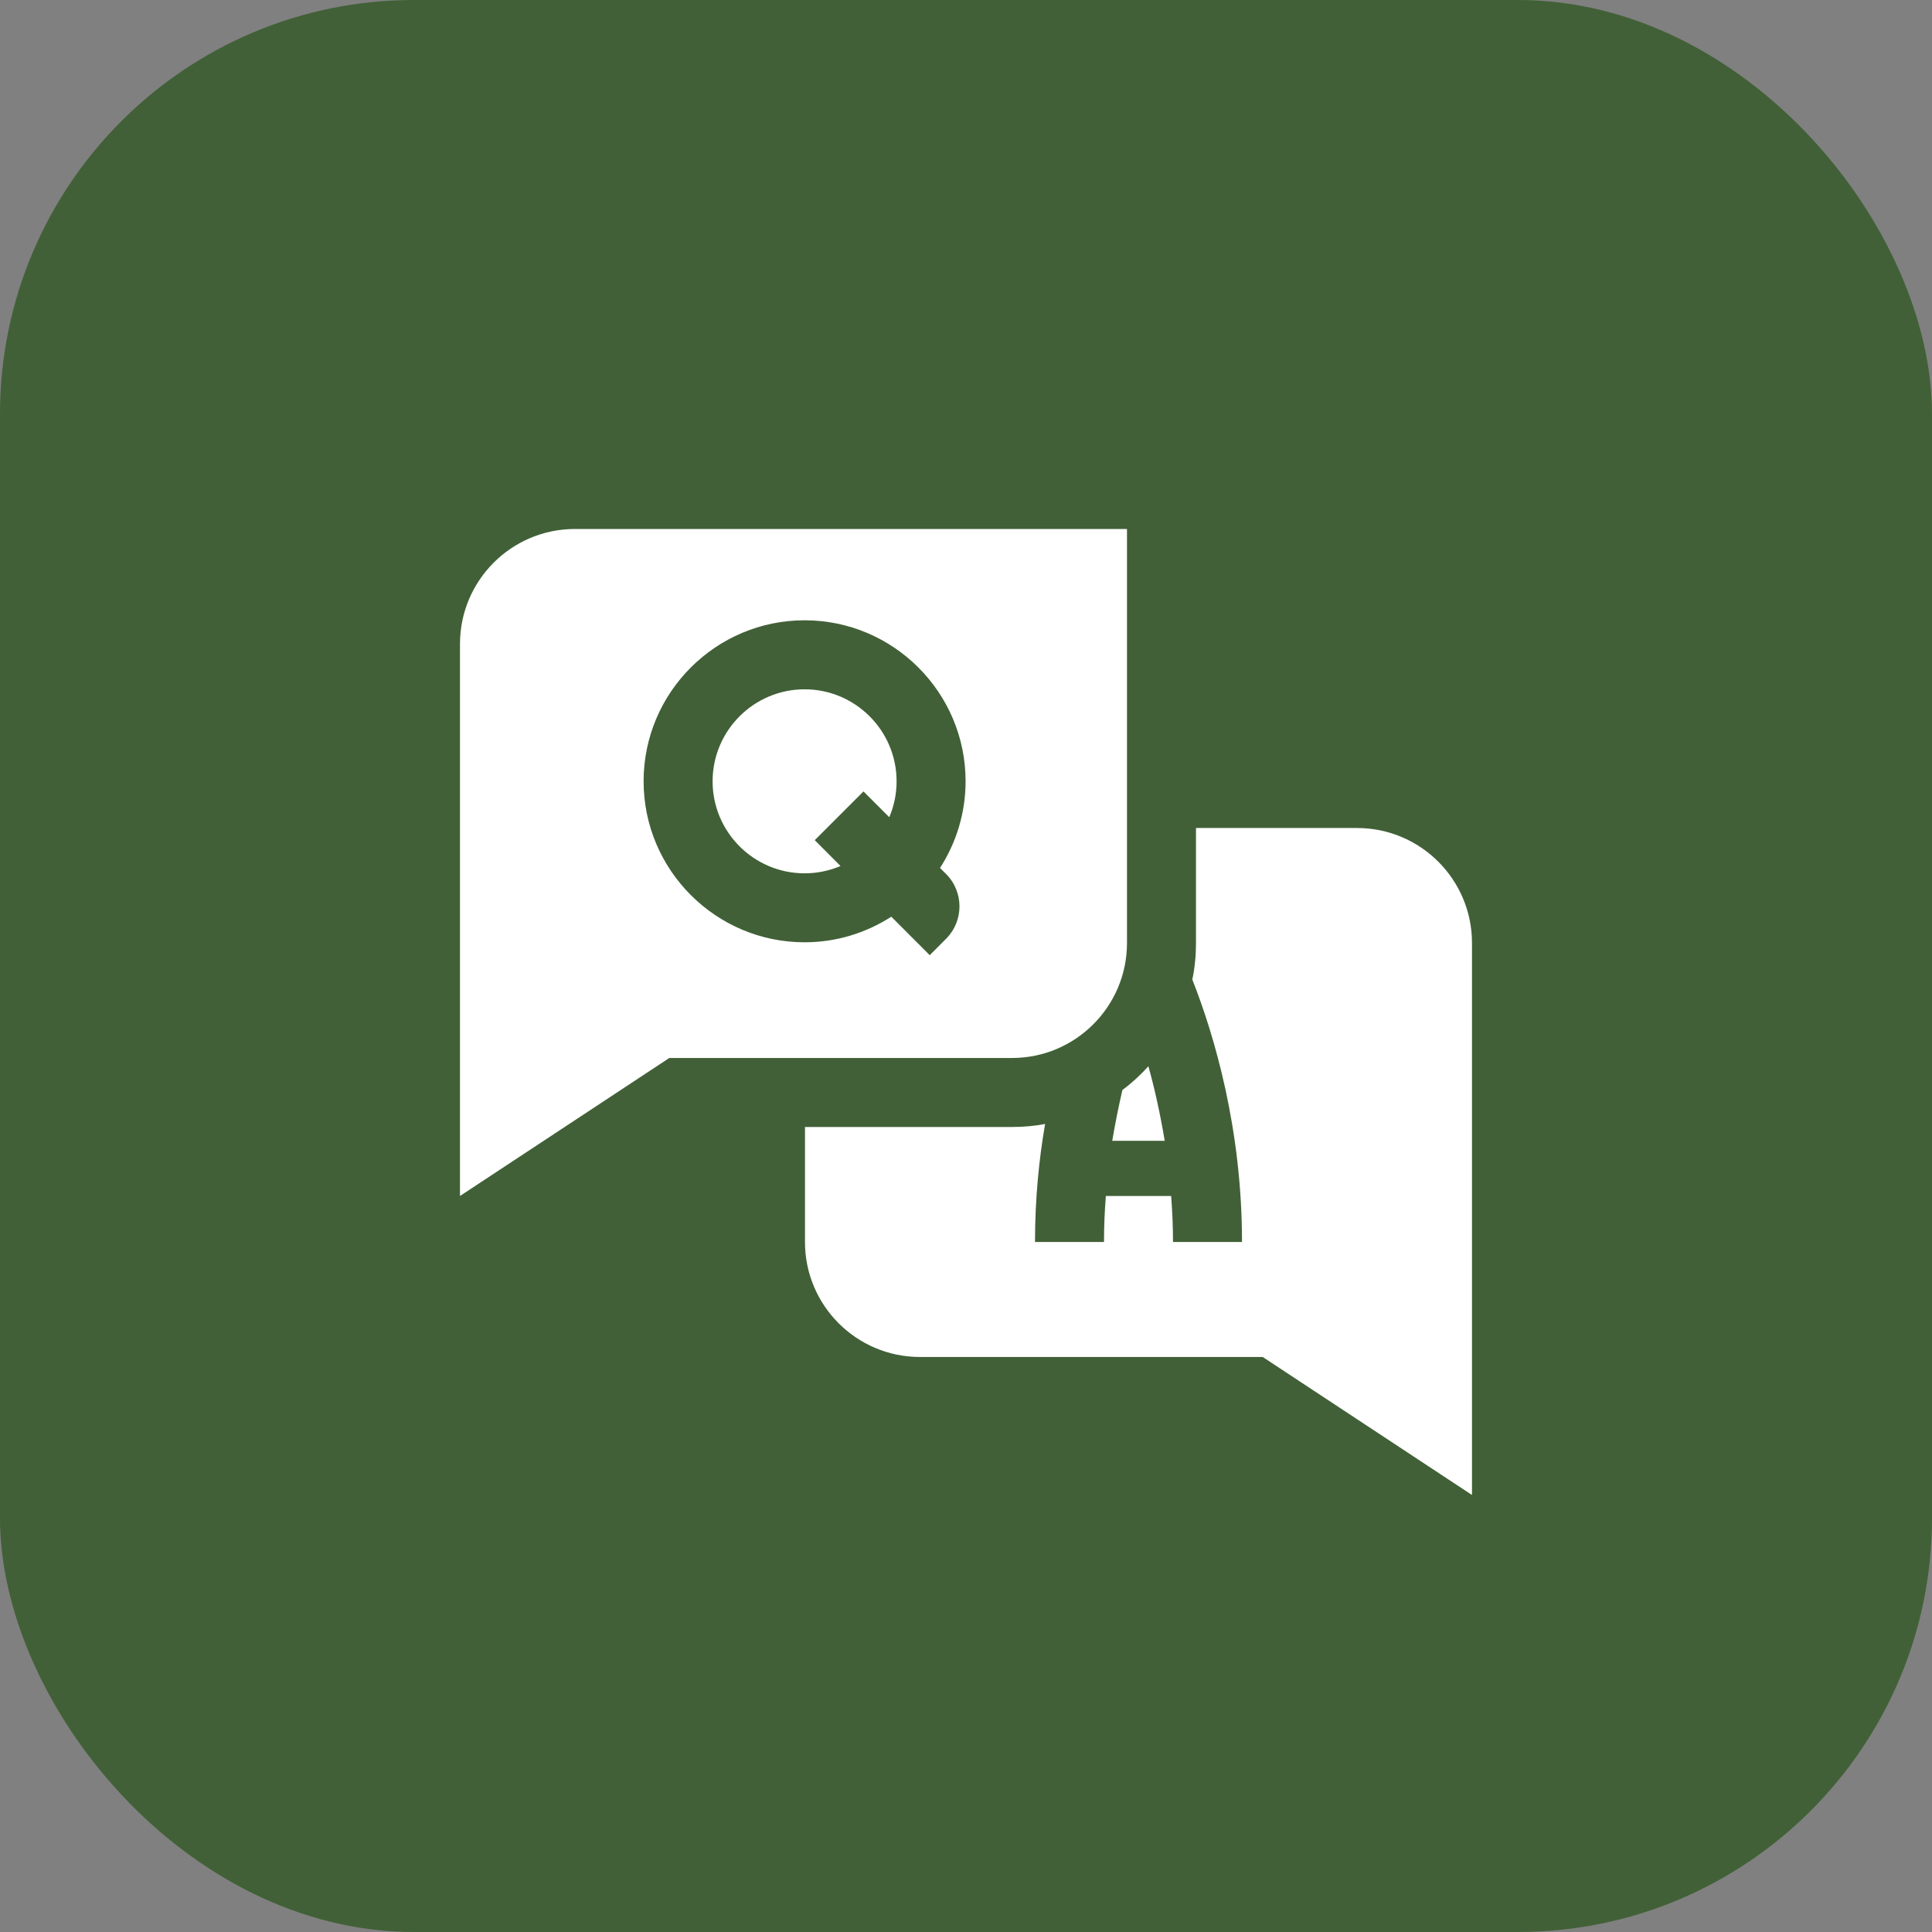
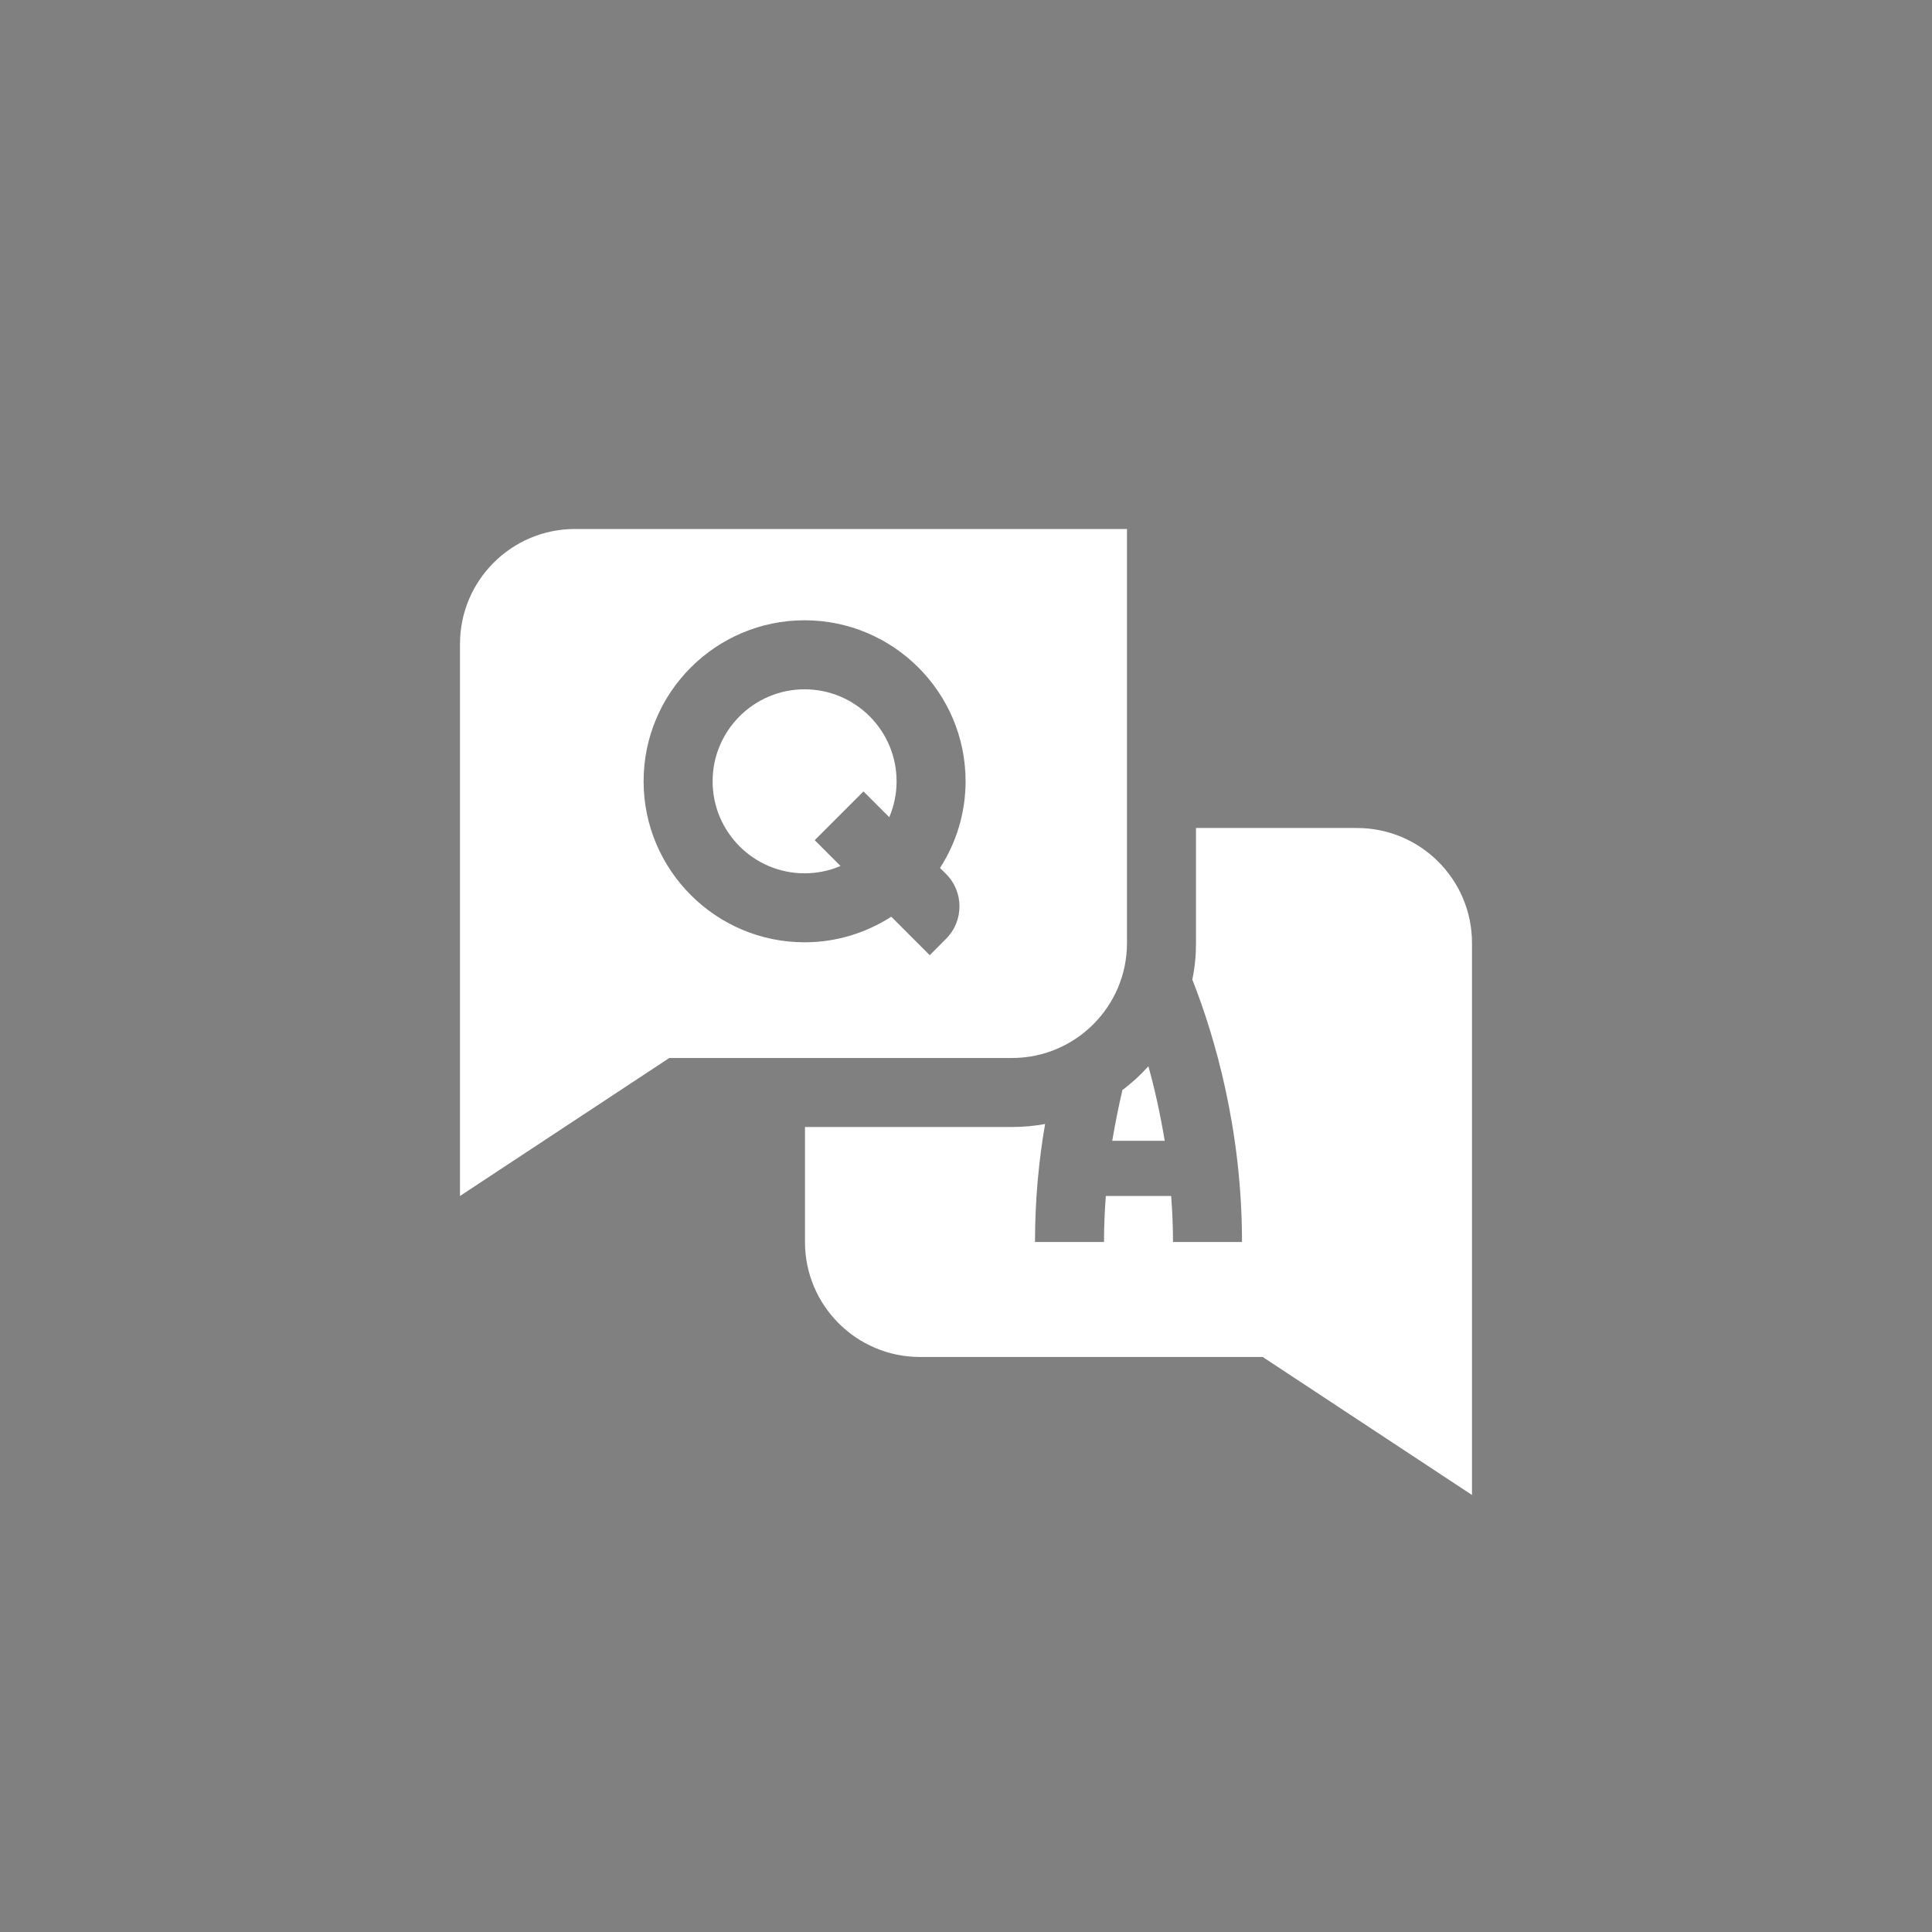
<svg xmlns="http://www.w3.org/2000/svg" width="70" height="70" viewBox="0 0 70 70" fill="none">
  <rect x="0" y="0" width="70" height="70" fill="#808080" stroke="none" />
-   <rect width="70" height="70" rx="15" fill="#416037" />
  <path d="M20.833 19.166C18.532 19.166 16.666 21.032 16.666 23.333V43.333L24.25 38.333H36.666C38.967 38.333 40.833 36.467 40.833 34.166V19.166H20.833ZM29.152 22.474C32.368 22.474 34.985 25.091 34.985 28.307C34.985 29.465 34.642 30.54 34.059 31.448L34.277 31.665C34.926 32.314 34.926 33.366 34.277 34.015L33.686 34.608L32.293 33.214C31.385 33.798 30.308 34.141 29.152 34.141C25.936 34.141 23.319 31.523 23.319 28.307C23.319 25.091 25.936 22.474 29.152 22.474ZM29.152 24.975C27.314 24.975 25.819 26.47 25.819 28.309C25.819 30.147 27.314 31.642 29.152 31.642C29.613 31.642 30.054 31.547 30.454 31.377L29.52 30.441L31.286 28.675L32.22 29.609C32.391 29.209 32.485 28.77 32.485 28.309C32.485 26.47 30.99 24.975 29.152 24.975ZM43.333 30V34.166C43.333 34.617 43.291 35.058 43.2 35.491C44.008 37.541 45 40.916 45 45H42.5C42.5 44.425 42.475 43.875 42.433 43.333H40.067C40.025 43.875 40 44.425 40 45H37.5C37.5 43.458 37.641 42.024 37.866 40.724C37.474 40.799 37.075 40.833 36.666 40.833H29.166V45C29.166 47.3 31.033 49.166 33.333 49.166H45.75L53.333 54.166V34.166C53.333 31.866 51.467 30 49.166 30H43.333ZM41.608 38.633C41.466 38.791 41.316 38.943 41.159 39.087C41.001 39.23 40.838 39.367 40.667 39.492C40.534 40.067 40.408 40.683 40.299 41.333H42.2C42.034 40.341 41.833 39.433 41.608 38.633Z" fill="white" />
</svg>